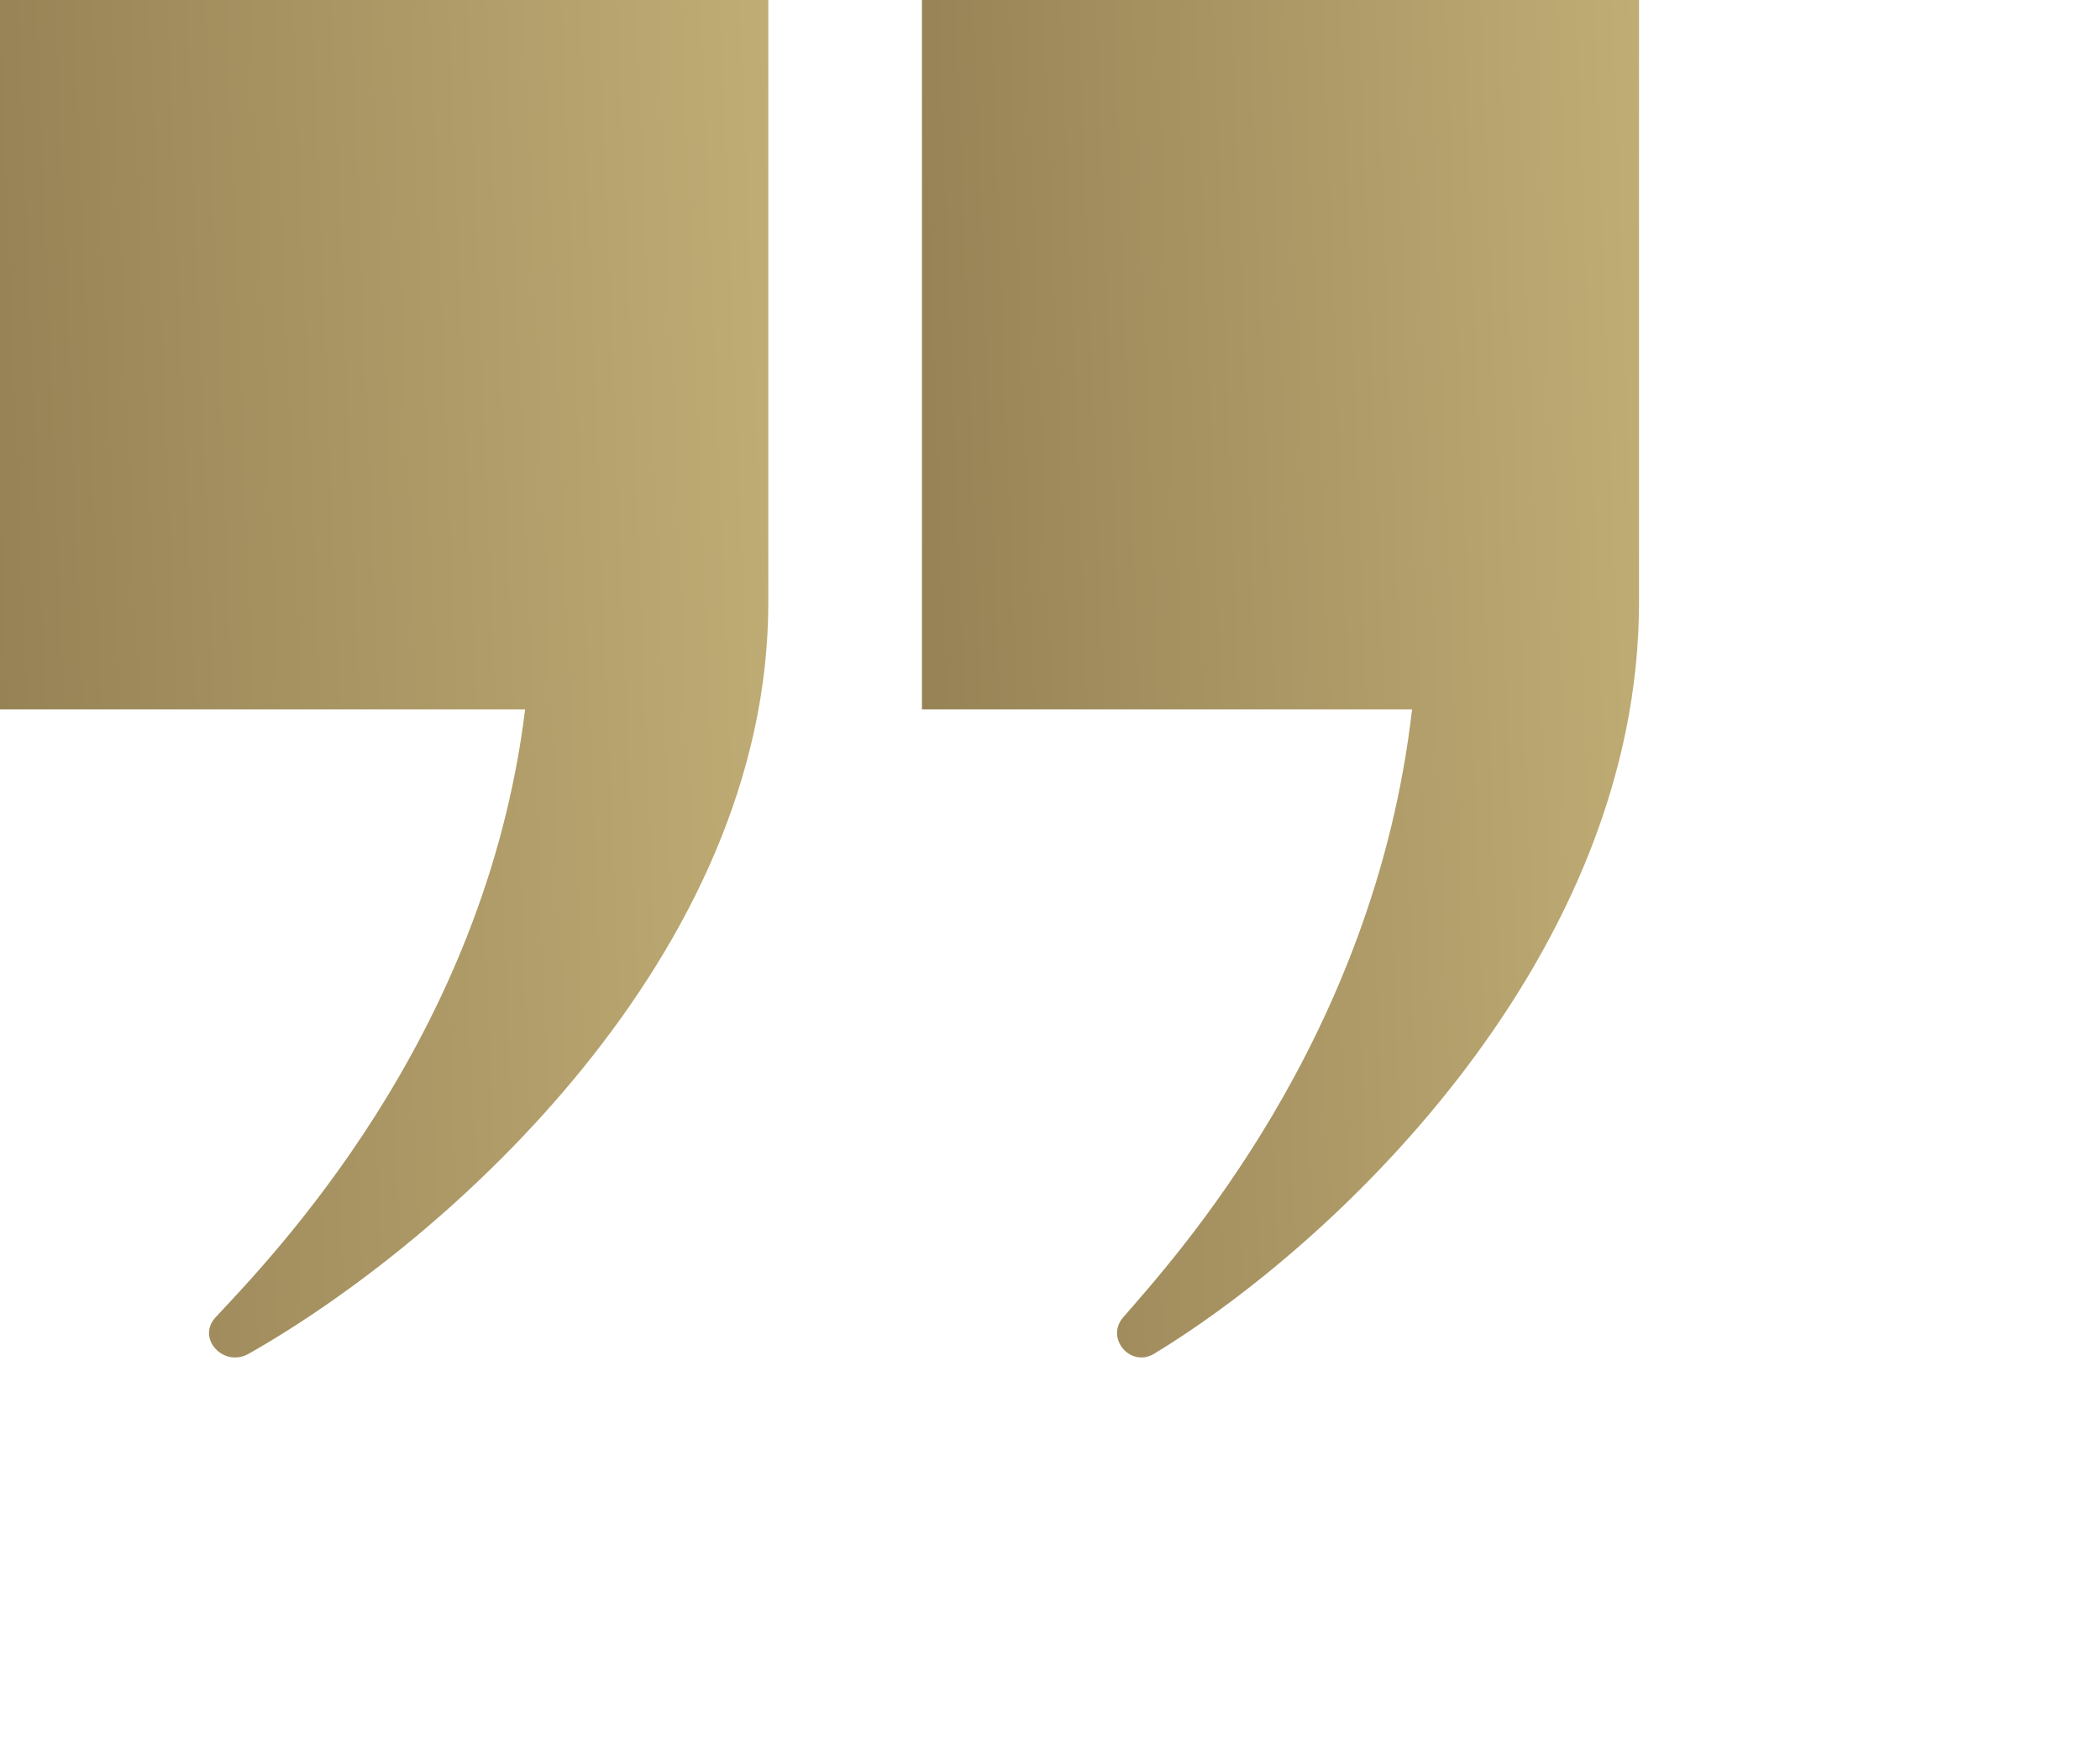
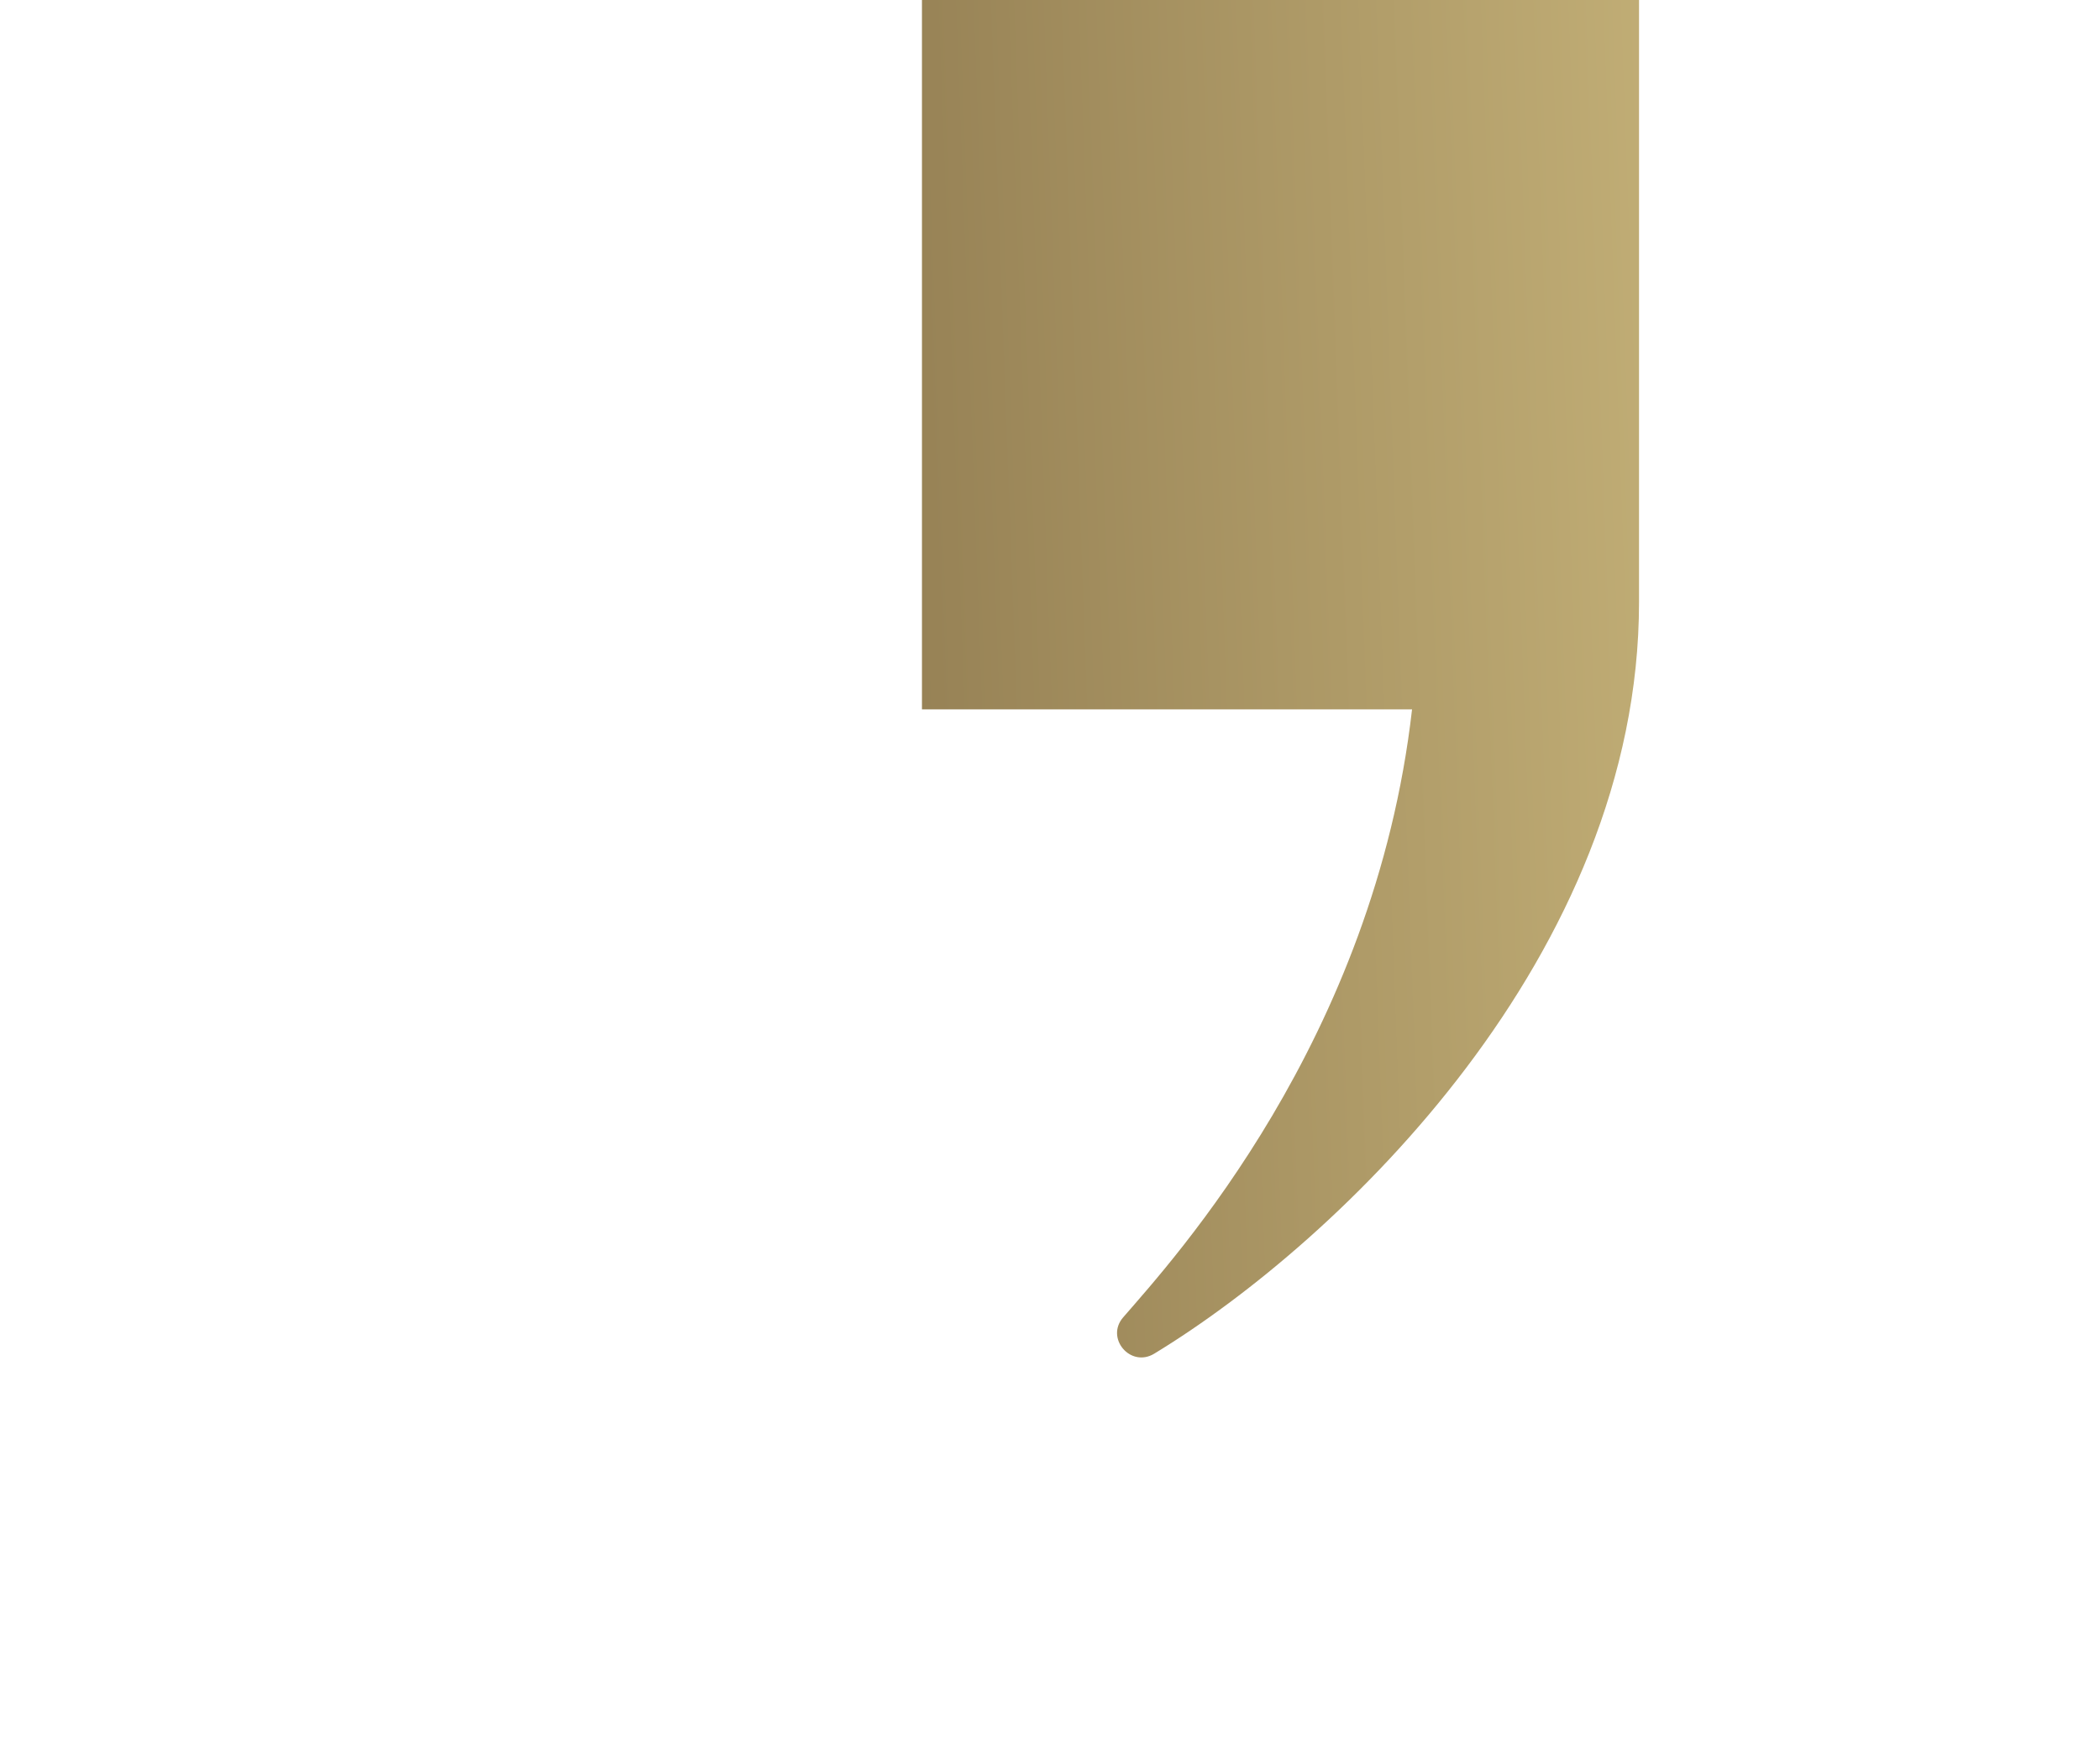
<svg xmlns="http://www.w3.org/2000/svg" width="37" height="31" viewBox="0 0 37 31" fill="none">
-   <path d="M13.537 0V10.609C13.537 16.812 7.899 21.855 4.384 23.848C3.938 24.101 3.457 23.575 3.798 23.208C4.749 22.182 8.539 18.321 9.252 12.497H0V0H13.537Z" fill="url(#paint0_linear_2090_25)" />
  <path d="M28.878 0V10.609C28.878 16.812 23.616 21.855 20.336 23.848C19.919 24.101 19.471 23.575 19.789 23.208C20.677 22.182 24.214 18.321 24.879 12.497H16.244V0H28.878Z" fill="url(#paint1_linear_2090_25)" />
  <defs>
    <linearGradient id="paint0_linear_2090_25" x1="2.35473e-09" y1="29.74" x2="18.792" y2="29" gradientUnits="userSpaceOnUse">
      <stop stop-color="#958054" />
      <stop offset="1" stop-color="#CCB97E" />
    </linearGradient>
    <linearGradient id="paint1_linear_2090_25" x1="16.244" y1="29.74" x2="33.786" y2="29.095" gradientUnits="userSpaceOnUse">
      <stop stop-color="#958054" />
      <stop offset="1" stop-color="#CCB97E" />
    </linearGradient>
  </defs>
</svg>